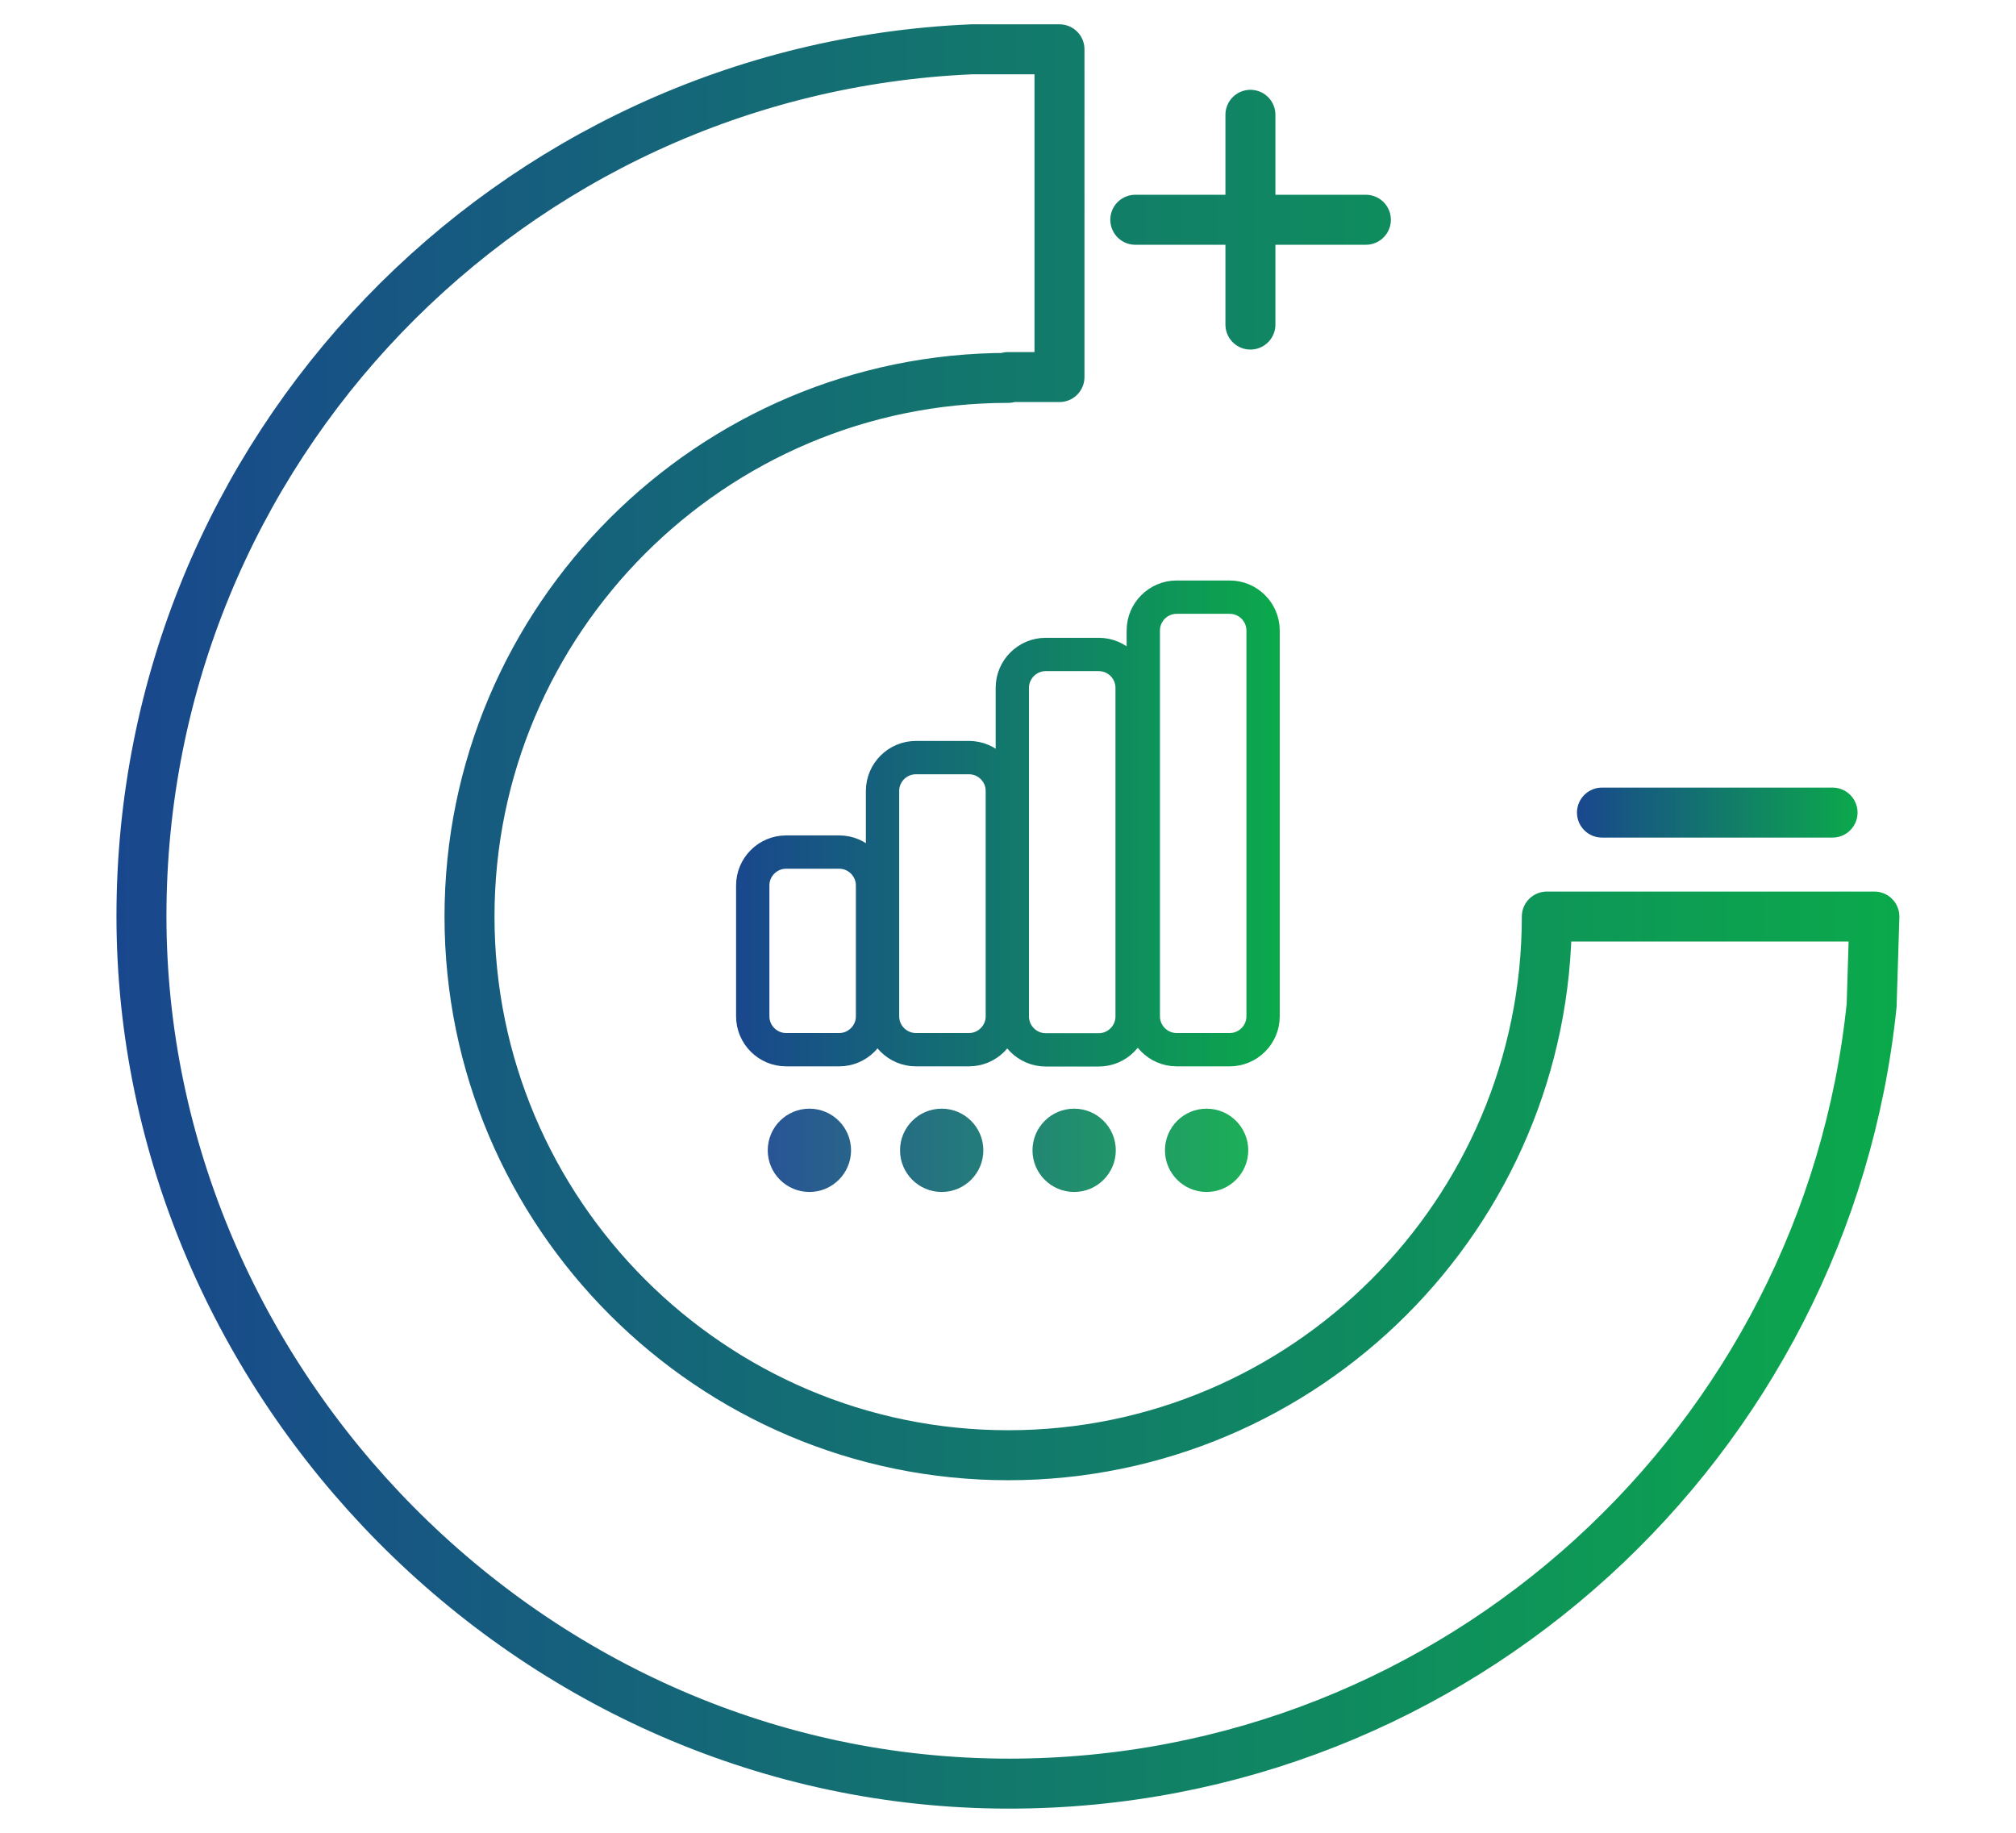
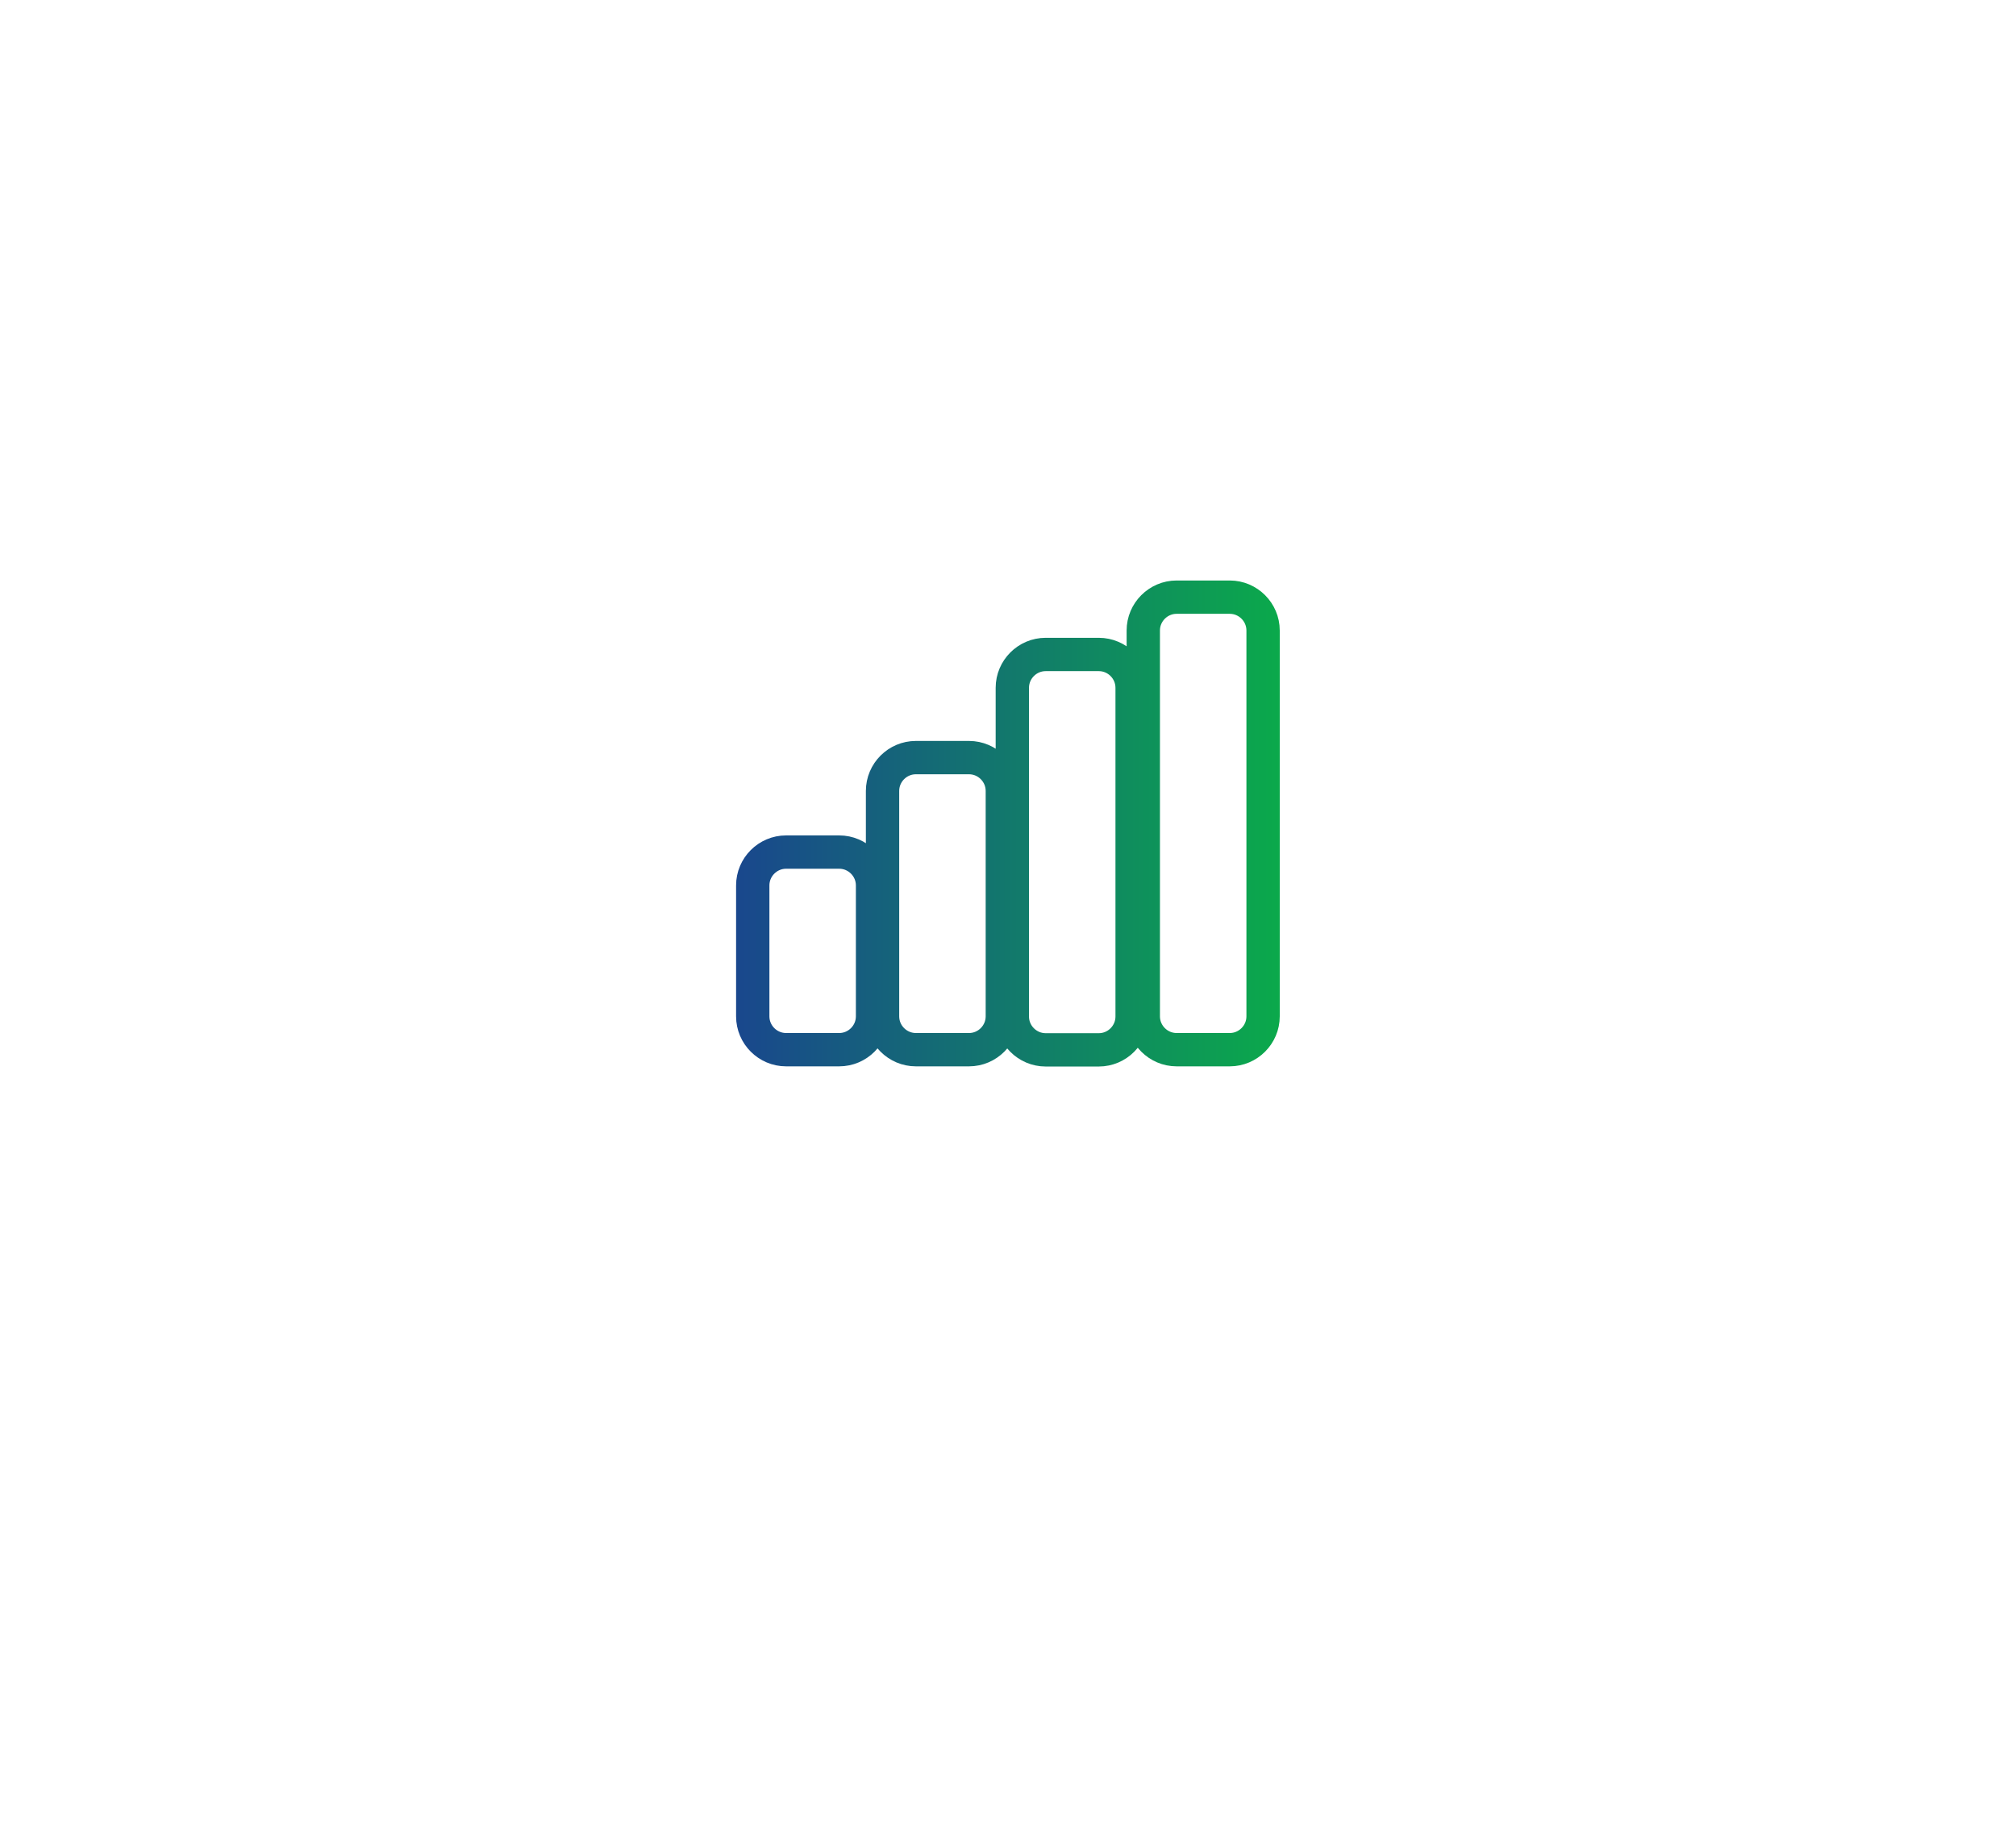
<svg xmlns="http://www.w3.org/2000/svg" xmlns:xlink="http://www.w3.org/1999/xlink" id="Layer_1" data-name="Layer 1" width="121" height="110" viewBox="0 0 121 110">
  <defs>
    <style>
      .cls-1 {
        stroke: url(#linear-gradient-4);
      }

      .cls-1, .cls-2, .cls-3 {
        fill: none;
        stroke-linecap: round;
        stroke-linejoin: round;
      }

      .cls-1, .cls-3 {
        stroke-width: 3px;
      }

      .cls-2 {
        stroke: url(#linear-gradient);
        stroke-width: 2px;
      }

      .cls-3 {
        stroke: url(#linear-gradient-3);
      }

      .cls-4 {
        fill: url(#linear-gradient-2);
        isolation: isolate;
        opacity: .93;
        stroke-width: 0px;
      }
    </style>
    <linearGradient id="linear-gradient" x1="44.18" y1="59.88" x2="76.81" y2="59.88" gradientTransform="translate(0 109.3) scale(1 -1)" gradientUnits="userSpaceOnUse">
      <stop offset="0" stop-color="#19478d" />
      <stop offset="1" stop-color="#0ba94b" />
    </linearGradient>
    <linearGradient id="linear-gradient-2" x1="46.08" y1="40.26" x2="74.92" y2="40.26" xlink:href="#linear-gradient" />
    <linearGradient id="linear-gradient-3" x1="6.99" y1="54.3" x2="114" y2="54.3" xlink:href="#linear-gradient" />
    <linearGradient id="linear-gradient-4" x1="94.65" y1="60.53" x2="111.49" y2="60.53" xlink:href="#linear-gradient" />
  </defs>
  <g>
    <path class="cls-2" d="M75.81,61c0,1.1-.9,2-2,2h-3.19c-1.1,0-2-.9-2-2v-23.16c0-1.1.9-2,2-2h3.19c1.1,0,2,.9,2,2v23.16ZM67.95,41.28c0-1.1-.9-2-2-2h-3.19c-1.1,0-2,.9-2,2v19.73c0,1.1.9,2,2,2h3.19c1.1,0,2-.9,2-2v-19.73ZM60.16,47.47c0-1.1-.9-2-2-2h-3.19c-1.1,0-2,.9-2,2v13.53c0,1.1.9,2,2,2h3.19c1.1,0,2-.9,2-2v-13.53ZM52.37,53.14c0-1.1-.9-2-2-2h-3.19c-1.1,0-2,.9-2,2v7.86c0,1.1.9,2,2,2h3.19c1.1,0,2-.9,2-2v-7.86Z" />
-     <path class="cls-4" d="M48.58,66.54c-1.38,0-2.5,1.12-2.5,2.5s1.12,2.5,2.5,2.5,2.5-1.12,2.5-2.5-1.12-2.5-2.5-2.5ZM56.52,66.54c-1.38,0-2.5,1.12-2.5,2.5s1.12,2.5,2.5,2.5,2.5-1.12,2.5-2.5-1.12-2.5-2.5-2.5ZM64.47,66.54c-1.38,0-2.5,1.12-2.5,2.5s1.12,2.5,2.5,2.5,2.5-1.12,2.5-2.5-1.12-2.5-2.5-2.5ZM72.42,66.54c-1.38,0-2.5,1.12-2.5,2.5s1.12,2.5,2.5,2.5,2.5-1.12,2.5-2.5-1.12-2.5-2.5-2.5Z" />
  </g>
-   <path class="cls-3" d="M99.46,55.01h-6.62c0,17.83-14.51,32.33-32.33,32.33s-32.33-14.51-32.33-32.33,14.51-32.33,32.33-32.33h0v-.05h3.08V2.96h-5.28C30.62,4.16,8.49,27.02,8.49,54.98s23.36,52.07,52.07,52.07c26.92,0,49.1-20.53,51.78-46.76v-.11l.16-5.17h-13.05s.01,0,0,0ZM75.05,6.89v12.59M68.14,13.19h13.84" />
-   <line class="cls-1" x1="96.15" y1="48.77" x2="109.99" y2="48.77" />
</svg>